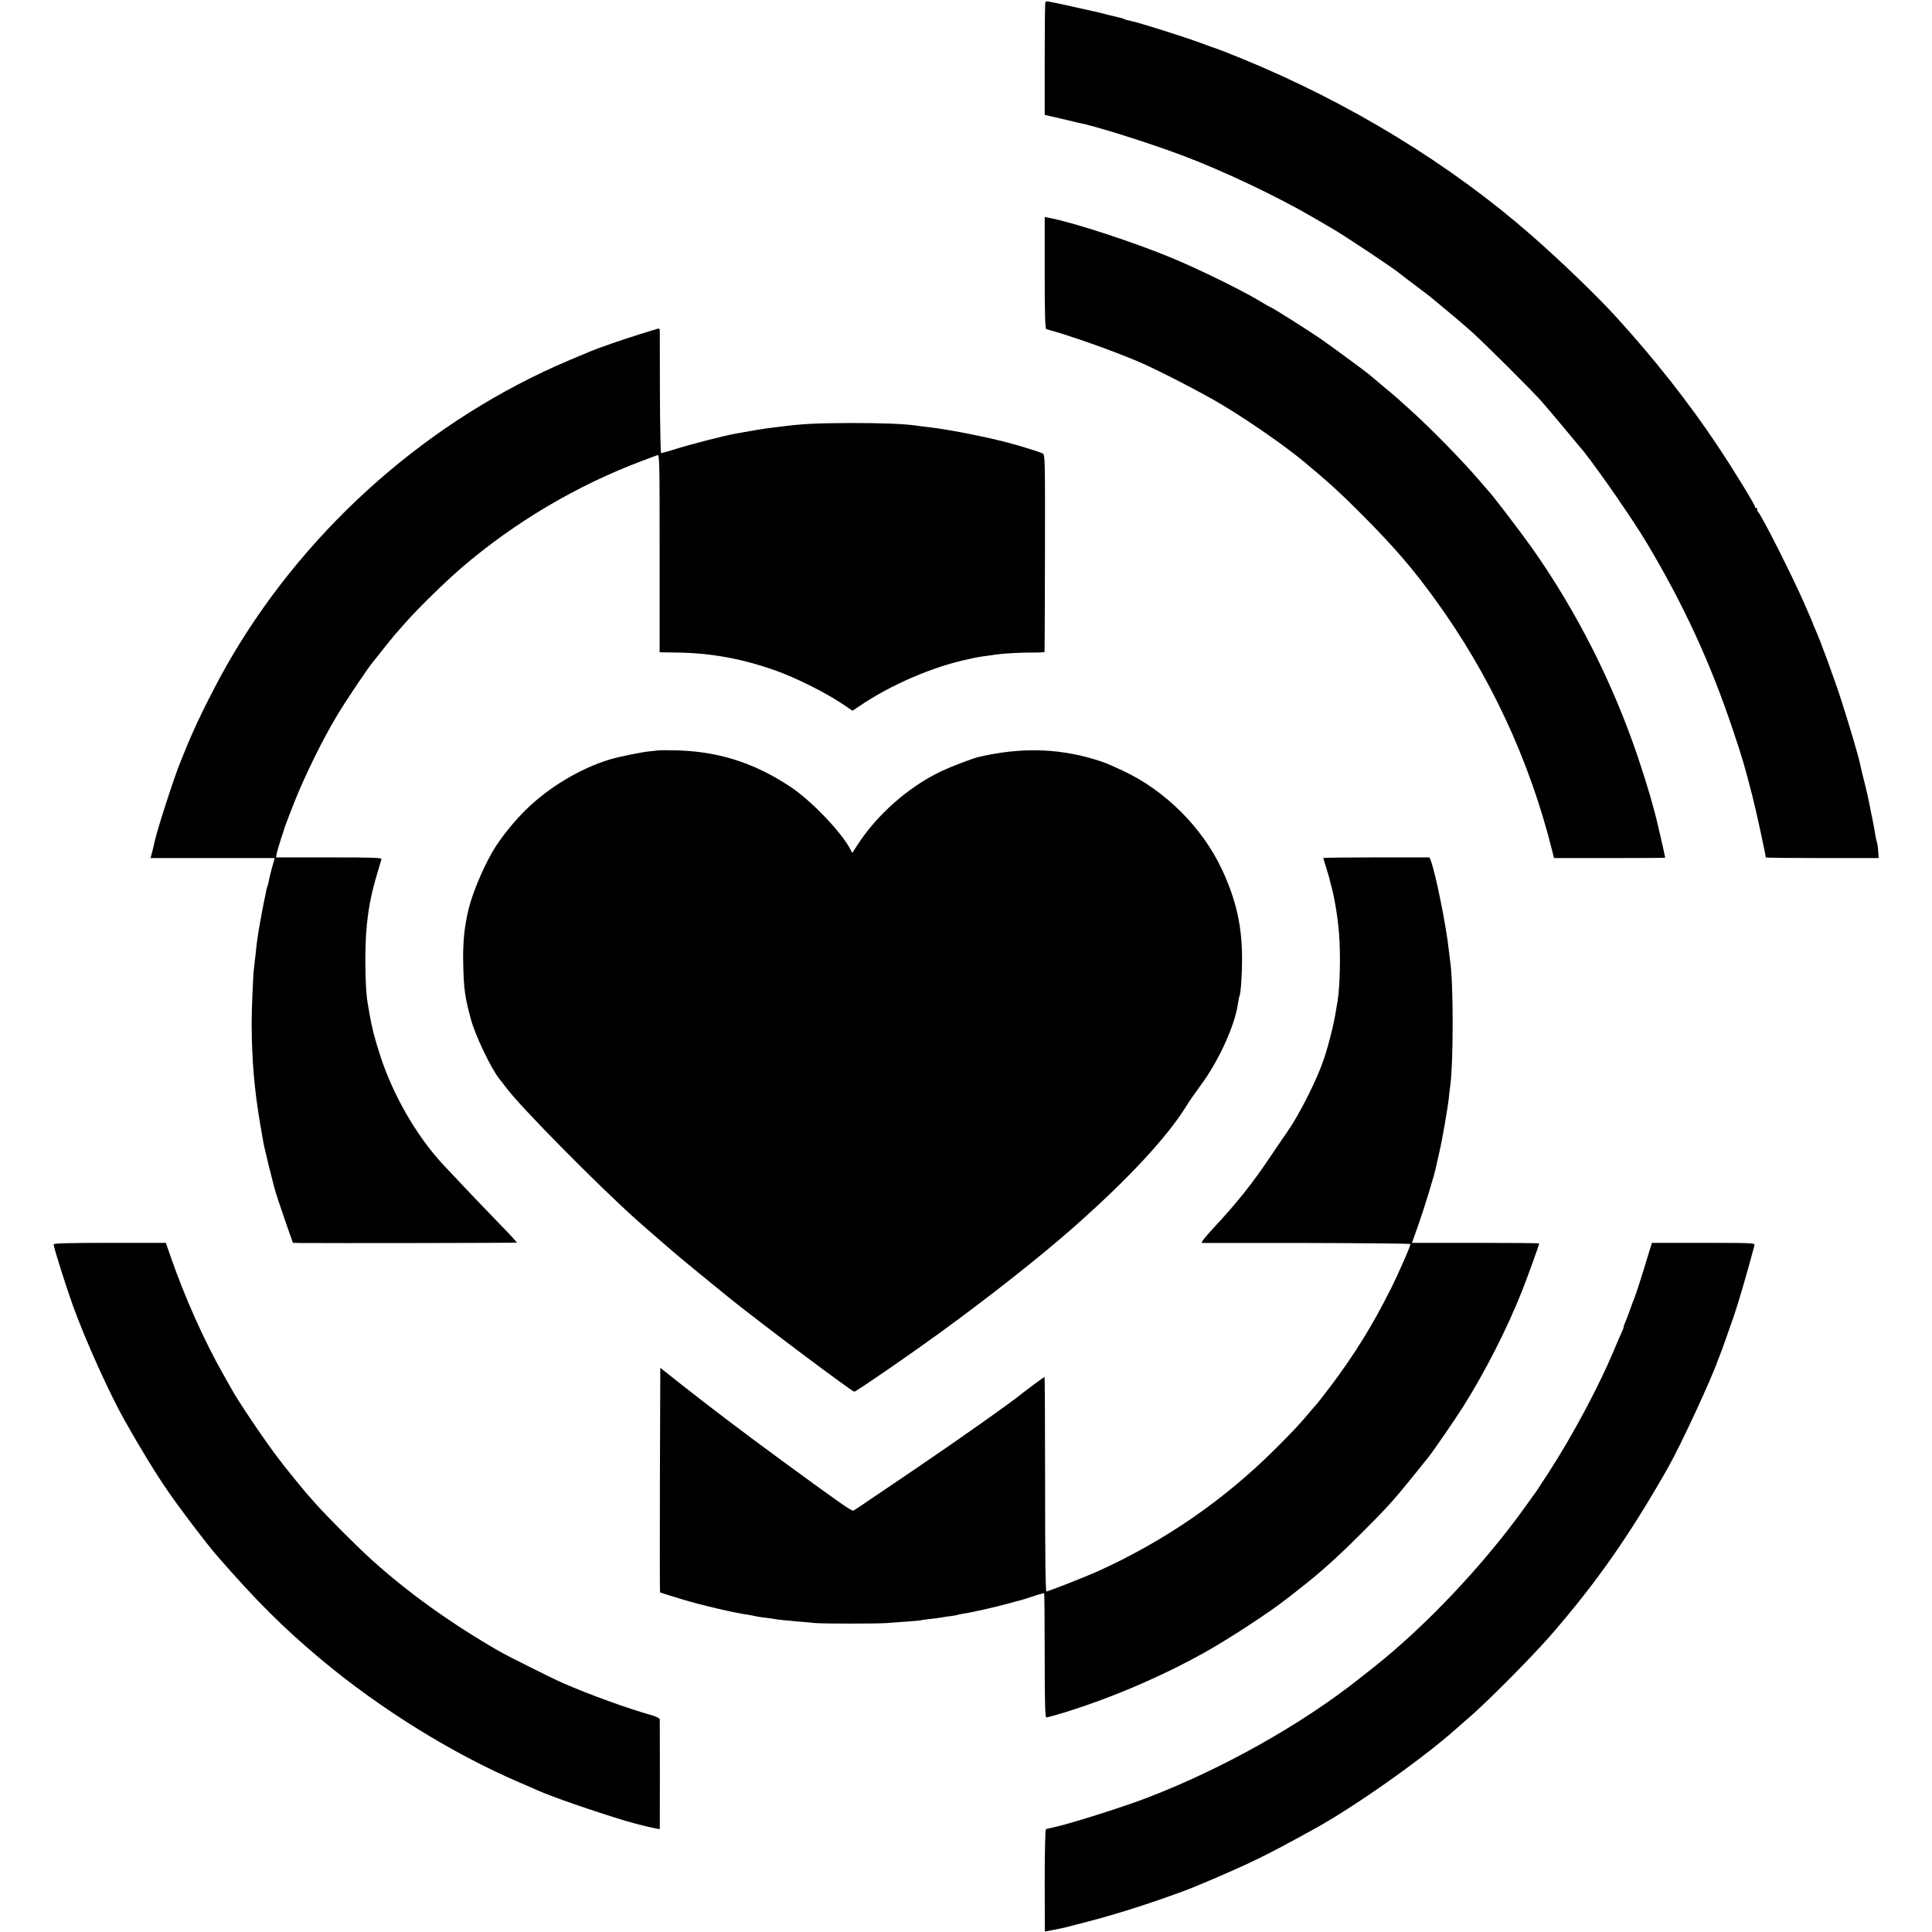
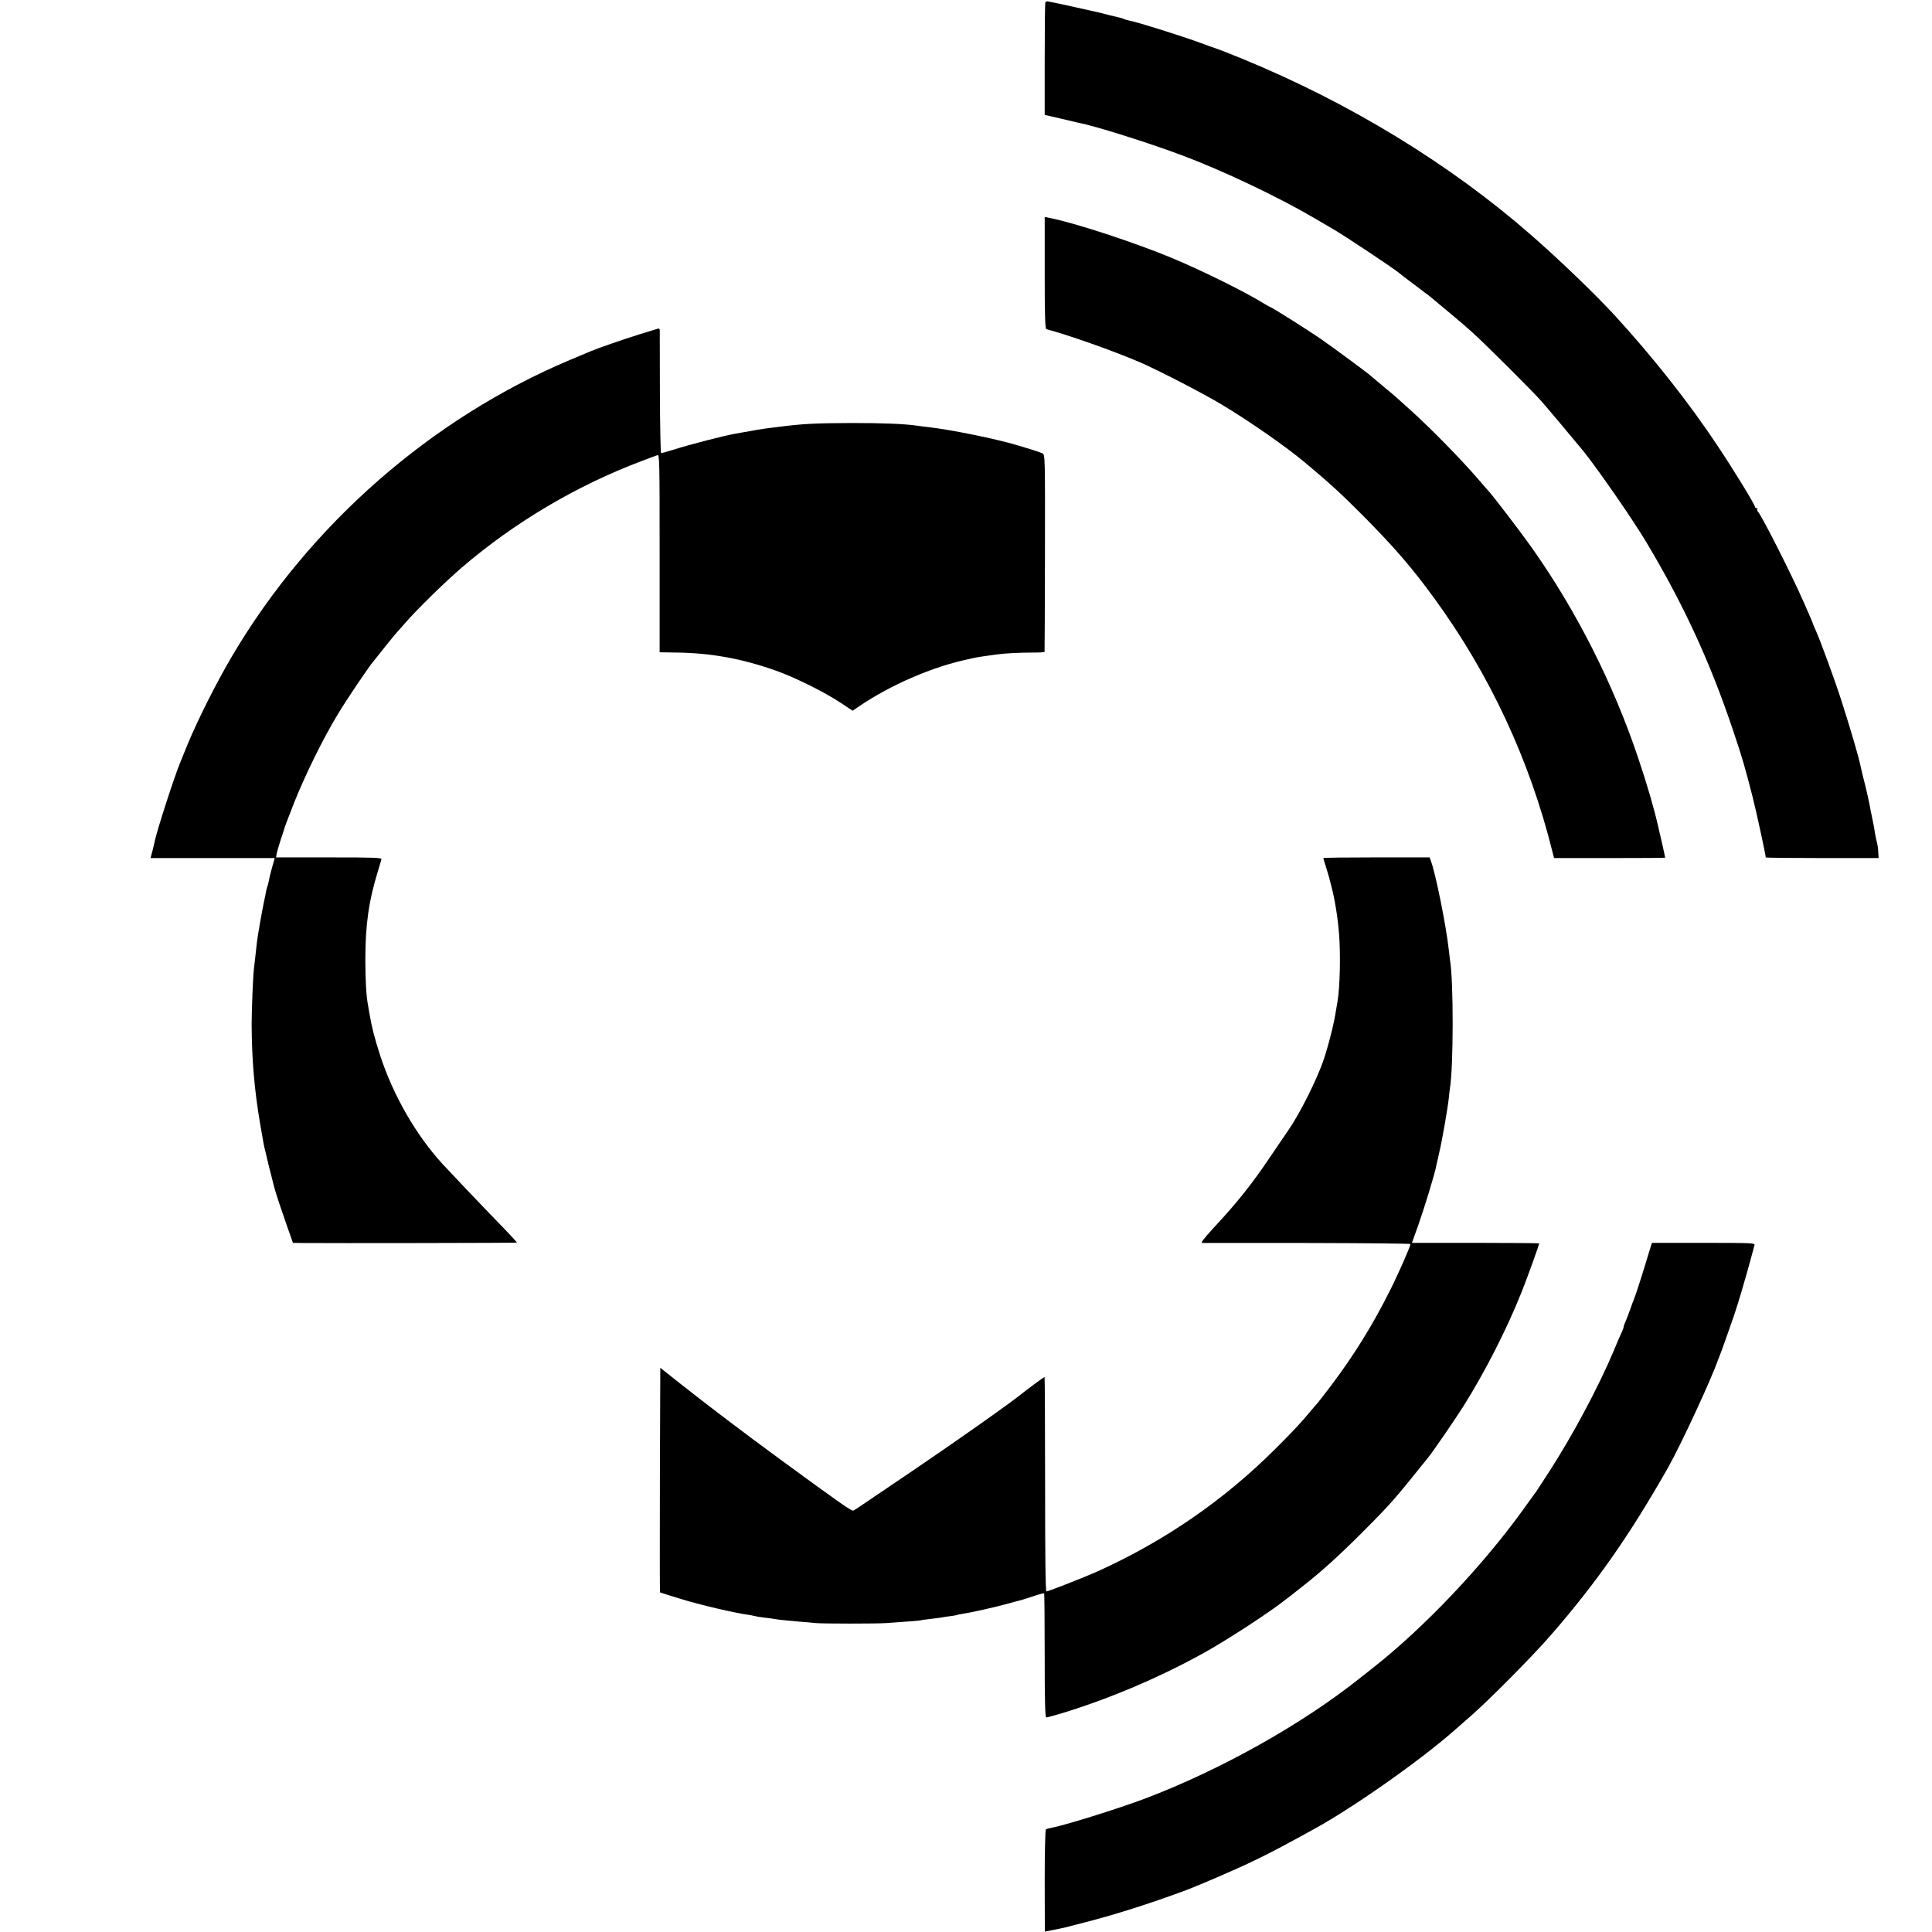
<svg xmlns="http://www.w3.org/2000/svg" version="1.0" width="1441pt" height="1441pt" viewBox="0 0 1441 1441" preserveAspectRatio="xMidYMid meet">
  <g transform="translate(0,1441) scale(0.1,-0.1)" fill="#000000" stroke="none">
    <path d="M7797 14393 c-3 -5 -5 -195 -5 -424 l0 -416 122 -28 c66 -16 126 -30 131 -31 119 -22 519 -148 770 -242 305 -114 715 -309 985 -467 63 -37 124 -73 135 -79 79 -44 479 -310 505 -336 3 -3 50 -39 105 -80 55 -41 109 -82 120 -91 117 -96 245 -204 310 -262 88 -78 454 -442 524 -522 40 -45 283 -335 316 -376 124 -158 362 -503 462 -669 280 -468 479 -900 648 -1404 73 -217 87 -267 146 -496 25 -95 99 -437 99 -455 0 -3 189 -5 421 -5 l421 0 -3 48 c-1 26 -6 56 -9 67 -4 11 -10 40 -14 64 -3 24 -13 78 -22 120 -9 42 -18 87 -20 101 -3 14 -10 45 -15 70 -6 25 -12 52 -14 60 -2 8 -11 44 -20 80 -9 36 -18 76 -21 90 -11 55 -72 263 -136 463 -50 158 -160 458 -198 542 -11 24 -20 46 -20 49 0 2 -30 71 -66 153 -92 209 -308 636 -341 675 -7 8 -10 18 -6 21 3 4 1 7 -5 7 -7 0 -12 4 -12 9 0 16 -159 276 -280 457 -215 324 -480 658 -763 968 -150 163 -411 414 -627 603 -606 530 -1355 987 -2155 1315 -93 38 -177 71 -185 73 -8 2 -62 21 -120 43 -144 53 -474 157 -539 169 -13 2 -29 7 -35 10 -5 4 -26 10 -45 14 -32 7 -96 23 -141 35 -40 10 -376 84 -387 84 -6 0 -14 -3 -16 -7z" />
    <path d="M7792 12375 c0 -304 3 -417 12 -420 176 -47 499 -162 696 -246 139 -60 480 -236 620 -321 212 -128 472 -310 611 -426 186 -155 274 -236 439 -402 227 -229 362 -385 526 -610 415 -569 714 -1210 884 -1897 l11 -43 414 0 c228 0 415 1 415 3 0 3 -34 158 -51 227 -34 148 -79 303 -150 515 -186 555 -461 1099 -794 1570 -85 120 -299 400 -325 425 -3 3 -32 36 -65 75 -133 155 -363 390 -519 530 -49 44 -94 85 -100 90 -6 6 -51 44 -101 85 -49 41 -92 77 -95 80 -13 14 -285 214 -370 273 -96 66 -367 237 -376 237 -2 0 -21 11 -42 23 -131 83 -456 244 -682 339 -282 118 -743 269 -924 303 l-34 7 0 -417z" />
    <path d="M4895 11955 c-5 -2 -64 -20 -130 -40 -110 -34 -312 -104 -360 -125 -11 -5 -81 -34 -155 -65 -1034 -436 -1939 -1228 -2517 -2205 -117 -198 -255 -472 -333 -660 -23 -58 -48 -118 -55 -135 -43 -102 -177 -517 -191 -590 -2 -11 -10 -44 -17 -72 l-14 -53 463 0 463 0 -19 -68 c-11 -38 -22 -84 -25 -102 -3 -18 -8 -36 -10 -40 -2 -3 -6 -17 -9 -31 -2 -13 -11 -58 -20 -99 -17 -85 -44 -238 -50 -290 -2 -19 -7 -64 -11 -100 -4 -36 -9 -78 -11 -95 -7 -58 -17 -311 -17 -415 1 -260 20 -488 63 -740 24 -143 29 -169 40 -210 5 -19 11 -46 14 -60 3 -14 14 -61 26 -105 11 -44 22 -87 24 -95 11 -44 53 -170 94 -287 l47 -133 55 -1 c241 -2 1612 0 1615 3 2 2 -60 69 -138 149 -135 139 -343 358 -416 437 -199 217 -368 512 -465 808 -44 137 -63 211 -82 323 -3 18 -7 43 -9 54 -13 65 -20 183 -20 337 0 264 25 440 96 670 11 36 22 72 24 80 4 13 -42 15 -391 15 l-395 0 5 31 c4 17 18 64 31 105 14 41 27 81 29 90 3 9 34 92 71 185 80 201 212 470 320 649 65 109 233 359 270 402 5 7 15 18 20 25 25 32 131 164 140 174 6 6 39 44 75 85 95 109 297 306 422 414 396 340 861 615 1348 798 52 20 103 39 113 42 16 7 17 -32 17 -731 l0 -739 123 -2 c260 -3 490 -45 744 -135 142 -50 365 -161 485 -241 l87 -58 43 29 c239 164 559 302 828 357 8 2 26 6 40 9 25 5 46 9 165 25 67 9 173 14 283 14 39 0 73 2 73 6 1 3 2 335 3 738 1 723 1 732 -19 742 -11 5 -51 19 -90 31 -38 11 -83 25 -100 30 -153 46 -489 115 -665 135 -30 3 -66 8 -80 10 -95 14 -252 20 -490 20 -276 -1 -367 -6 -552 -30 -21 -3 -57 -7 -80 -10 -37 -5 -75 -11 -185 -31 -13 -2 -33 -6 -45 -8 -94 -17 -332 -78 -471 -122 -43 -13 -82 -24 -86 -24 -4 0 -8 204 -9 453 0 248 -1 458 -1 465 -1 12 -7 14 -26 7z" />
-     <path d="M4917 8814 c-1 -1 -33 -4 -72 -8 -57 -5 -228 -40 -295 -60 -222 -67 -459 -209 -630 -378 -74 -73 -159 -175 -217 -263 -77 -114 -178 -346 -209 -480 -31 -128 -43 -252 -39 -405 4 -186 12 -246 58 -415 34 -123 152 -370 214 -445 7 -8 31 -40 55 -71 113 -148 670 -712 962 -974 13 -13 251 -219 286 -249 58 -50 323 -267 415 -341 260 -208 910 -695 927 -695 14 1 394 262 639 440 370 269 742 562 995 785 406 358 701 675 844 908 19 32 65 97 101 146 137 183 260 452 283 619 3 24 8 47 10 51 10 15 20 158 20 271 1 249 -43 446 -150 675 -146 313 -425 591 -740 737 -118 55 -142 64 -222 88 -274 80 -545 85 -849 15 -54 -13 -206 -71 -288 -110 -243 -117 -479 -326 -624 -554 l-34 -53 -15 28 c-67 129 -292 363 -447 466 -277 184 -553 269 -883 272 -52 1 -94 0 -95 0z" />
    <path d="M9870 8010 c0 -3 10 -34 21 -70 11 -36 22 -72 24 -80 1 -8 8 -33 14 -56 26 -96 49 -238 58 -354 13 -151 7 -408 -11 -510 -3 -14 -7 -43 -11 -64 -14 -94 -52 -248 -91 -366 -49 -147 -178 -405 -268 -535 -42 -60 -101 -148 -133 -195 -131 -196 -249 -344 -420 -527 -73 -80 -99 -113 -86 -114 10 0 363 0 786 0 422 -1 767 -4 767 -8 0 -17 -90 -222 -150 -341 -129 -258 -267 -482 -437 -708 -53 -70 -99 -129 -102 -132 -3 -3 -28 -32 -56 -65 -75 -91 -129 -148 -261 -280 -385 -384 -827 -689 -1329 -916 -89 -40 -366 -149 -380 -149 -7 0 -10 264 -10 800 0 440 -2 800 -4 800 -4 0 -139 -100 -166 -122 -75 -63 -493 -358 -830 -586 -110 -75 -249 -169 -309 -209 -59 -41 -114 -77 -121 -80 -14 -5 -100 56 -539 377 -280 205 -542 404 -756 573 l-145 115 -3 -836 c-1 -459 -1 -837 1 -839 2 -1 69 -23 149 -47 152 -47 409 -107 515 -121 11 -2 29 -5 40 -8 10 -3 43 -9 73 -12 30 -3 66 -8 80 -11 28 -5 70 -9 180 -19 41 -3 98 -8 125 -11 60 -5 447 -5 525 0 178 12 256 19 260 21 3 2 34 6 70 10 36 4 74 9 85 11 11 3 40 7 65 10 24 3 47 7 50 9 3 2 26 6 50 10 61 9 250 52 335 76 39 11 79 22 90 24 11 3 53 16 94 30 41 14 76 23 79 21 2 -3 4 -212 4 -465 0 -338 3 -461 12 -461 6 0 56 14 111 30 357 108 740 271 1070 455 179 100 488 302 605 395 14 10 61 47 105 82 150 116 290 242 465 418 214 214 238 242 493 560 35 43 203 288 258 375 164 260 328 581 440 863 42 106 129 347 129 358 0 2 -213 4 -474 4 l-475 0 46 128 c46 130 128 397 136 449 3 15 13 60 22 98 21 86 63 329 71 404 3 31 7 66 9 78 26 161 27 796 0 953 -2 14 -6 48 -9 75 -18 170 -98 571 -134 665 l-9 25 -397 0 c-218 0 -396 -2 -396 -5z" />
-     <path d="M400 5129 c0 -23 91 -310 144 -458 96 -264 273 -656 386 -856 121 -215 232 -396 328 -535 91 -132 281 -381 353 -465 298 -343 501 -546 791 -788 439 -366 971 -696 1473 -912 61 -26 124 -53 140 -61 104 -46 403 -150 650 -225 93 -28 255 -66 256 -61 1 9 1 804 0 819 -1 7 -27 20 -58 29 -184 52 -466 154 -663 240 -78 34 -416 203 -480 240 -360 208 -674 433 -950 682 -109 99 -326 316 -410 410 -36 41 -70 79 -75 85 -13 15 -147 178 -157 192 -4 6 -27 35 -50 65 -98 127 -304 432 -354 525 -6 11 -32 57 -58 103 -146 257 -289 578 -397 890 l-32 92 -418 0 c-302 0 -419 -3 -419 -11z" />
    <path d="M12294 5053 c-39 -132 -95 -305 -105 -328 -5 -11 -18 -47 -30 -80 -11 -33 -27 -74 -35 -92 -8 -17 -14 -35 -14 -40 0 -6 -6 -23 -14 -39 -8 -16 -36 -81 -62 -144 -114 -270 -308 -633 -486 -907 -45 -70 -86 -132 -90 -138 -4 -5 -47 -64 -94 -130 -304 -422 -735 -878 -1119 -1181 -22 -17 -65 -51 -95 -75 -434 -347 -1041 -688 -1610 -904 -202 -76 -599 -200 -707 -220 -13 -2 -27 -6 -32 -9 -5 -4 -9 -163 -9 -385 l1 -378 66 13 c80 16 74 14 241 58 215 55 473 137 725 230 104 38 376 155 520 224 139 67 224 112 460 242 293 161 794 514 1045 736 19 17 78 69 130 114 137 121 447 434 579 585 344 394 596 754 883 1260 96 170 324 662 373 805 1 3 6 16 12 30 13 31 72 199 107 300 32 95 75 242 116 390 17 63 34 123 36 133 5 16 -18 17 -380 17 l-385 0 -27 -87z" />
  </g>
</svg>